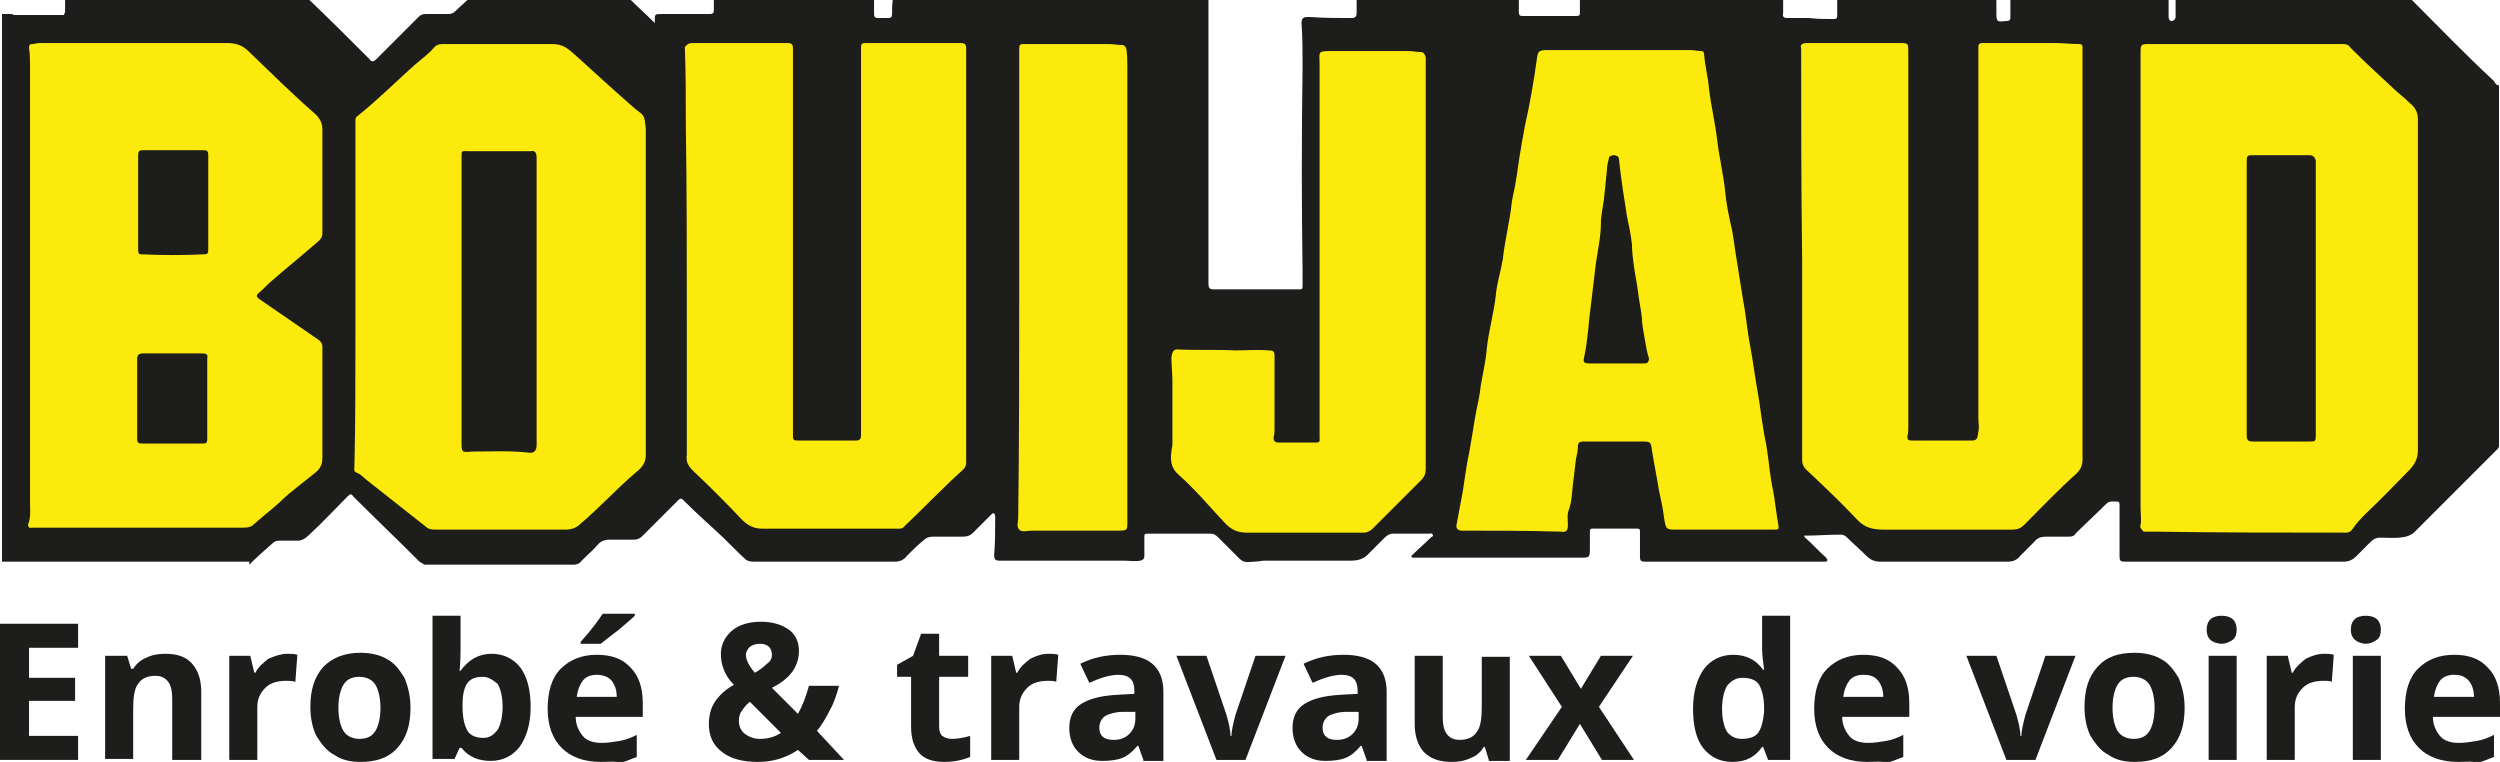
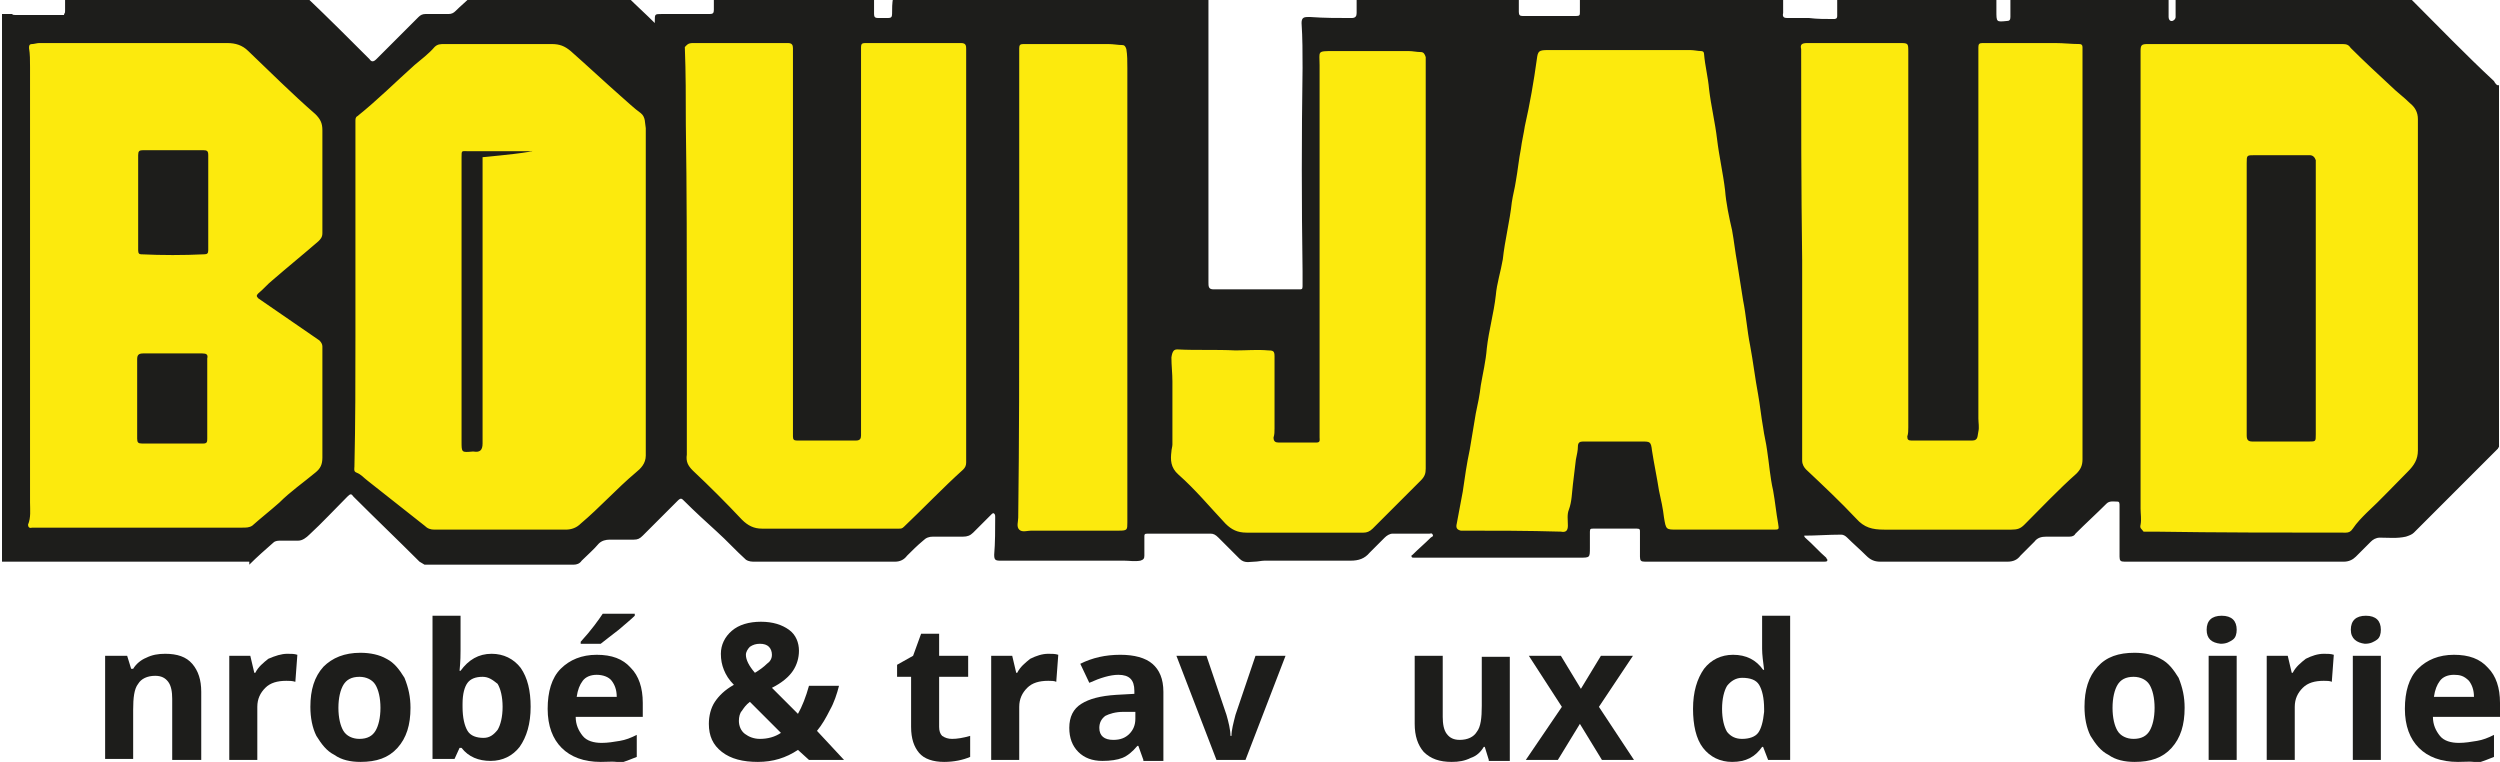
<svg xmlns="http://www.w3.org/2000/svg" version="1.1" id="Calque_1" x="0px" y="0px" width="249.7px" height="76.1px" viewBox="0 0 249.7 76.1" style="enable-background:new 0 0 249.7 76.1;" xml:space="preserve">
  <style type="text/css">
	.st0{fill:#FCEA0D;}
	.st1{fill:#1D1D1B;}
</style>
  <g>
    <g>
      <polygon class="st0" points="2.1,54.5 2.1,3.4 25.8,3.4 35.6,8.2 43.9,3.4 57.9,3.6 65.8,4.4 75,2.9 115.9,2.7 117.6,32.2     130.4,31.9 130.6,3.4 235.2,2.9 247.5,12.4 244,47.6 235,54.3 212.9,55.2 212.9,48.1 210,48.3 200,54.7 189.3,54.5 186.5,53.5     181.7,52.1 177.7,55 165.1,54.3 164.9,51.9 161.1,51.4 153.9,55 144.2,54.3 144.4,51.4 141.6,52.1 133.7,54 123.5,53.5     118.8,51.4 112.1,53.5 100.7,54 100.9,49.3 100,47.4 89.1,54.5 75.3,54.7 67.7,46.9 55.3,55.7 42.2,55 34.6,46.6 23,55.4   " />
      <path class="st1" d="M20.8,20.3C20.8,20.3,20.8,20.3,20.8,20.3c0-1.6,0-3.2,0-4.8c0-0.4-0.1-0.5-0.5-0.5c-2,0-4,0-6,0    c-0.4,0-0.5,0.1-0.5,0.5c0,3.2,0,6.4,0,9.5c0,0.3,0.1,0.4,0.3,0.4c2.1,0.1,4.2,0.1,6.3,0c0.3,0,0.4-0.1,0.4-0.4    C20.8,23.5,20.8,21.9,20.8,20.3z" />
      <path class="st1" d="M20.2,35.3c-2,0-3.9,0-5.9,0c-0.5,0-0.6,0.2-0.6,0.6c0,1.3,0,2.6,0,3.9c0,0,0,0,0,0c0,1.3,0,2.7,0,4    c0,0.4,0.1,0.5,0.5,0.5c2,0,4,0,6.1,0c0.4,0,0.4-0.2,0.4-0.5c0-2.7,0-5.3,0-8C20.8,35.4,20.6,35.3,20.2,35.3z" />
      <path class="st1" d="M230.7,15.5c-1.8,0-3.6,0-5.5,0c-0.8,0-0.8,0-0.8,0.8c0,4.5,0,9,0,13.4c0,0,0,0,0,0c0,4.6,0,9.2,0,13.8    c0,0.5,0.2,0.6,0.6,0.6c1.9,0,3.7,0,5.6,0c0.7,0,0.7,0,0.7-0.7c0-9.1,0-18.1,0-27.2c0-0.1,0-0.2,0-0.2    C231.2,15.7,231,15.5,230.7,15.5z" />
-       <path class="st1" d="M53,15.1c-1.3,0-2.6,0-3.9,0c-0.8,0-1.6,0-2.4,0c-0.6,0-0.6-0.1-0.6,0.6c0,4.8,0,9.6,0,14.4c0,0,0,0,0,0    c0,4.7,0,9.3,0,14c0,1.1,0,1.1,1.1,1c0,0,0,0,0.1,0c1.8,0,3.6-0.1,5.4,0.1c0.6,0.1,0.9-0.1,0.9-0.8c0-9.5,0-19.1,0-28.6    C53.6,15.2,53.4,15,53,15.1z" />
-       <path class="st1" d="M164.3,34c-0.1-0.7-0.3-1.5-0.3-2.2c-0.1-0.9-0.3-1.8-0.4-2.7c-0.1-0.8-0.3-1.7-0.4-2.5    c-0.1-0.7-0.2-1.5-0.2-2.2c-0.1-0.9-0.3-1.9-0.5-2.8c-0.3-1.9-0.6-3.8-0.8-5.7c0-0.3-0.3-0.4-0.5-0.4c-0.2,0-0.5,0.1-0.5,0.3    c-0.1,0.4-0.2,0.8-0.2,1.2c-0.1,1-0.2,2-0.3,2.9c-0.1,0.8-0.3,1.6-0.3,2.4c0,1.3-0.3,2.6-0.5,4c-0.2,1.7-0.4,3.3-0.6,5    c-0.1,0.6-0.1,1.2-0.2,1.9c-0.1,0.9-0.2,1.7-0.4,2.6c-0.1,0.4,0.1,0.5,0.5,0.5c0.9,0,1.8,0,2.7,0c0,0,0,0,0,0c0.9,0,1.8,0,2.8,0    c0.3,0,0.5-0.1,0.5-0.5C164.5,35.2,164.4,34.6,164.3,34z" />
+       <path class="st1" d="M53,15.1c-1.3,0-2.6,0-3.9,0c-0.8,0-1.6,0-2.4,0c-0.6,0-0.6-0.1-0.6,0.6c0,4.8,0,9.6,0,14.4c0,0,0,0,0,0    c0,4.7,0,9.3,0,14c0,1.1,0,1.1,1.1,1c0,0,0,0,0.1,0c0.6,0.1,0.9-0.1,0.9-0.8c0-9.5,0-19.1,0-28.6    C53.6,15.2,53.4,15,53,15.1z" />
      <path class="st1" d="M24.9,56.4c0.8-0.8,1.6-1.5,2.4-2.2c0.2-0.2,0.5-0.2,0.8-0.2c0.6,0,1.1,0,1.7,0c0.4,0,0.8-0.3,1.1-0.6    c1.3-1.2,2.5-2.5,3.8-3.8c0.3-0.3,0.4-0.3,0.6,0c2.2,2.2,4.4,4.3,6.6,6.5c0.2,0.1,0.3,0.2,0.5,0.3h1.8c0.5,0,0.9,0,1.4,0h5.2    c0.5,0,1.1,0,1.6,0h4.9c0.3,0,0.6-0.1,0.8-0.4c0.6-0.6,1.2-1.1,1.7-1.7c0.3-0.3,0.7-0.4,1.1-0.4c0.8,0,1.6,0,2.4,0    c0.4,0,0.6-0.1,0.9-0.4c1.2-1.2,2.3-2.3,3.5-3.5c0.3-0.3,0.4-0.2,0.6,0c1.1,1.1,2.2,2.1,3.3,3.1c1,0.9,1.9,1.9,2.9,2.8    c0.3,0.2,0.6,0.2,0.9,0.2c3.8,0,7.6,0,11.4,0c0.9,0,1.7,0,2.6,0c0.5,0,0.9-0.2,1.2-0.6c0.5-0.5,1-1,1.6-1.5c0.3-0.3,0.6-0.4,1-0.4    c1,0,2,0,3,0c0.4,0,0.7-0.1,1-0.4c0.6-0.6,1.2-1.2,1.8-1.8c0.1-0.1,0.2-0.2,0.3-0.1c0.1,0.1,0.1,0.2,0.1,0.3c0,1.3,0,2.6-0.1,3.8    c0,0.5,0.1,0.6,0.6,0.6c4.1,0,8.3,0,12.4,0c0.5,0,1,0.1,1.6,0c0.3-0.1,0.4-0.2,0.4-0.5c0-0.6,0-1.3,0-1.9c0-0.2,0-0.3,0.3-0.3    c2.1,0,4.2,0,6.3,0c0.3,0,0.5,0.1,0.8,0.4c0.7,0.7,1.4,1.4,2.1,2.1c0.5,0.5,1,0.3,1.5,0.3c0.3,0,0.7-0.1,1-0.1c2.9,0,5.7,0,8.6,0    c0.8,0,1.4-0.2,1.9-0.8c0.5-0.5,1-1,1.5-1.5c0.2-0.2,0.5-0.4,0.8-0.4c1.2,0,2.5,0,3.7,0c0.1,0,0.2-0.1,0.3,0.1    c0.1,0.2-0.1,0.2-0.2,0.3c-0.6,0.6-1.2,1.1-1.8,1.7c-0.1,0.1-0.2,0.1-0.1,0.2c0,0.1,0.1,0.1,0.2,0.1c0.2,0,0.5,0,0.7,0    c5.3,0,10.6,0,15.9,0c1,0,1,0,1-1c0-0.5,0-1.1,0-1.6c0-0.3,0.1-0.3,0.3-0.3c1.5,0,2.9,0,4.4,0c0.3,0,0.3,0.1,0.3,0.3    c0,0.8,0,1.7,0,2.5c0,0.4,0.1,0.5,0.5,0.5c5.6,0,11.3,0,16.9,0c0.3,0,0.6,0,1,0c0.1,0,0.3,0,0.3-0.1c0.1-0.1-0.1-0.2-0.1-0.3    c-0.7-0.6-1.3-1.3-2.1-2c0,0-0.1-0.1-0.1-0.2c1.2,0,2.4-0.1,3.7-0.1c0.2,0,0.4,0.1,0.6,0.3c0.6,0.6,1.3,1.2,1.9,1.8    c0.4,0.4,0.8,0.6,1.4,0.6c4.2,0,8.5,0,12.7,0c0.6,0,1-0.2,1.3-0.6c0.5-0.5,0.9-0.9,1.4-1.4c0.3-0.4,0.7-0.5,1.2-0.5    c0.8,0,1.5,0,2.3,0c0.3,0,0.5-0.1,0.6-0.3c1-1,2.1-2,3.1-3c0.3-0.3,0.7-0.2,1.1-0.2c0.2,0,0.2,0.2,0.2,0.4c0,1.7,0,3.4,0,5.1    c0,0.4,0.1,0.5,0.5,0.5c7.3,0,14.6,0,21.9,0c0.5,0,0.9-0.2,1.2-0.5c0.5-0.5,1-1,1.5-1.5c0.2-0.2,0.5-0.4,0.9-0.4    c0.9,0,1.7,0.1,2.6-0.1c0.3-0.1,0.6-0.2,0.8-0.4l8.4-8.4c0-0.1,0.1-0.1,0.1-0.2c0,0,0,0,0,0l0,0V8.5c-0.2,0.1-0.4-0.2-0.5-0.4    c-2.8-2.6-5.5-5.4-8.2-8.1h-23.6c0,0.2,0,0.4,0,0.6c0,0,0,0,0,0c0,0.4,0,0.7,0,1.1c0,0.2-0.2,0.4-0.4,0.4c-0.2,0-0.3-0.2-0.3-0.4    c0-0.6,0-1.1,0-1.7h-15.8c0,0.6,0,1.2,0,1.7c0,0.3-0.1,0.4-0.4,0.4c0,0,0,0,0,0c-1,0.1-1,0.1-1-1c0-0.1,0-0.3,0-0.4    c0-0.1,0-0.2,0-0.3c0-0.1,0-0.2,0-0.4h-15.9c0,0.5,0,1.1,0,1.6c0,0.3-0.2,0.3-0.4,0.3c-0.8,0-1.6,0-2.4-0.1c-0.7,0-1.5,0-2.2,0    c-0.3,0-0.5-0.1-0.4-0.5c0-0.5,0-0.9,0-1.4h-20.3c0,0.4,0,0.9,0,1.3c0,0.3,0,0.4-0.4,0.4c-1.8,0-3.5,0-5.3,0    c-0.3,0-0.4-0.1-0.4-0.4c0-0.5,0-0.9,0-1.4h-16.2c0,0.5,0,1,0,1.5c0,0.3-0.1,0.5-0.5,0.5c-1.4,0-2.7,0-4.1-0.1c-0.1,0-0.2,0-0.3,0    c-0.4,0-0.6,0.1-0.6,0.6c0.1,1.5,0.1,3,0.1,4.5c-0.1,6.8-0.1,13.5,0,20.3c0,0.5,0,1,0,1.5c0,0.3-0.1,0.3-0.3,0.3    c-2.9,0-5.7,0-8.6,0c-0.5,0-0.5-0.3-0.5-0.7c0-7.1,0-14.1,0-21.2c0-2.4,0-4.7,0-7.1c0,0,0-0.1,0-0.1H89.2    c-0.1,0.5-0.1,1.1-0.1,1.6c0,0.3-0.1,0.4-0.4,0.4c-0.3,0-0.7,0-1,0c-0.3,0-0.4-0.1-0.4-0.4c0-0.5,0-1.1,0-1.6H71.3    c0,0.4,0,0.8,0,1.2c0,0.3-0.1,0.4-0.4,0.4c-1.6,0-3.2,0-4.8,0c-0.7,0-0.7,0-0.7,0.7c0,0.1,0,0.2,0,0.2c-0.9-0.9-1.8-1.7-2.7-2.6    H47c-0.5,0.5-1,0.9-1.5,1.4c-0.2,0.2-0.4,0.3-0.7,0.3c-0.7,0-1.5,0-2.3,0c-0.3,0-0.5,0.1-0.7,0.3c-1.4,1.4-2.8,2.8-4.2,4.2    c-0.3,0.3-0.5,0.3-0.7,0c-2-2-4.1-4.1-6.2-6.1c0,0-0.1-0.1-0.1-0.1H6.5c0,0.5,0,0.9,0,1.4c0,0.1,0,0.2-0.1,0.3l0,0.1H6.4    c0,0-0.1,0-0.2,0c-1.5,0-3,0-4.6,0c-0.2,0-0.3,0-0.4-0.1h-1c0,18.2,0,36.4,0,54.7H24.9z M213.8,52.4c0.1-0.5,0-1.1,0-1.6    c0-15,0-30,0-45c0-0.2,0-0.5,0-0.7c0-0.6,0.1-0.7,0.7-0.7c1.4,0,2.8,0,4.3,0c5.1,0,10.1,0,15.2,0c0.4,0,0.6,0.1,0.8,0.4    c1.3,1.3,2.6,2.5,4,3.8c0.6,0.6,1.3,1.1,1.9,1.7c0.5,0.4,0.8,0.9,0.8,1.6c0,5.6,0,11.1,0,16.7c0,0,0,0,0,0c0,5.5,0,10.9,0,16.4    c0,0.9-0.4,1.5-1,2.1c-1.4,1.4-2.7,2.8-4.1,4.1c-0.5,0.5-1,1-1.4,1.6c-0.2,0.3-0.4,0.4-0.7,0.4c-6.4,0-12.7,0-19.1-0.1    c-0.4,0-0.7,0-1.1,0C213.9,52.8,213.7,52.8,213.8,52.4z M180.5,4.3c3.1,0,6.1,0,9.2,0c0.9,0,0.9,0,0.9,0.9c0,3.6,0,7.2,0,10.8    c0,8.9,0,17.8,0,26.7c0,0.3,0,0.6-0.1,0.9c0,0.3,0.1,0.4,0.4,0.4c2,0,4,0,6.1,0c0.6,0,0.5-0.5,0.6-0.9c0.1-0.4,0-0.9,0-1.3    c0-11.6,0-23.3,0-34.9c0-0.7,0-1.5,0-2.2c0-0.3,0.1-0.4,0.4-0.4c2.4,0,4.9,0,7.3,0c0.8,0,1.6,0.1,2.4,0.1c0.2,0,0.3,0.1,0.3,0.3    c0,0.1,0,0.2,0,0.3c0,13.6,0,27.2,0,40.9c0,0.6-0.2,1-0.6,1.4c-1.8,1.6-3.5,3.4-5.2,5.1c-0.4,0.4-0.7,0.5-1.3,0.5    c-4.2,0-8.5,0-12.7,0c-1.2,0-2-0.2-2.8-1.1c-1.6-1.7-3.3-3.3-5-4.9c-0.2-0.2-0.4-0.5-0.4-0.9c0-6.9,0-13.8,0-20    c-0.1-7.5-0.1-14.3-0.1-21.1C179.8,4.5,179.9,4.3,180.5,4.3z M145.5,52.3c0.2-1.1,0.4-2.1,0.6-3.2c0.2-1.4,0.4-2.8,0.7-4.2    c0.2-1.2,0.4-2.4,0.6-3.6c0.2-0.9,0.4-1.9,0.5-2.8c0.2-1.2,0.5-2.4,0.6-3.7c0.2-1.8,0.7-3.5,0.9-5.3c0.1-1.2,0.5-2.4,0.7-3.6    c0.2-1.9,0.7-3.8,0.9-5.7c0.1-0.7,0.3-1.4,0.4-2.1c0.2-1.1,0.3-2.2,0.5-3.2c0.1-0.8,0.3-1.6,0.4-2.3c0.5-2.2,0.9-4.5,1.2-6.7    c0.1-0.8,0.2-0.9,1.1-0.9c2.4,0,4.8,0,7.2,0c0,0,0,0,0,0c2.3,0,4.6,0,7,0c0.4,0,0.8,0.1,1.1,0.1c0.2,0,0.3,0.1,0.3,0.3    c0.1,1.2,0.4,2.3,0.5,3.5c0.2,1.7,0.6,3.3,0.8,5c0.2,1.7,0.6,3.4,0.8,5.1c0.1,1.3,0.4,2.7,0.7,4c0.2,1.1,0.3,2.1,0.5,3.2    c0.2,1.3,0.4,2.5,0.6,3.8c0.3,1.5,0.4,3,0.7,4.5c0.3,1.6,0.5,3.3,0.8,4.9c0.2,1.1,0.3,2.2,0.5,3.3c0.1,0.8,0.3,1.5,0.4,2.3    c0.2,1.3,0.3,2.7,0.6,4c0.2,1.1,0.3,2.2,0.5,3.3c0.1,0.6,0.1,0.6-0.5,0.6c-3.2,0-6.4,0-9.6,0c-1.1,0-1.1,0-1.3-1.2    c-0.1-0.9-0.3-1.8-0.5-2.7c-0.2-1.3-0.5-2.7-0.7-4c-0.1-0.9-0.2-0.9-1-0.9c-2,0-3.9,0-5.9,0c-0.3,0-0.5,0.1-0.5,0.5    c0,0.4-0.1,0.8-0.2,1.3c-0.1,0.8-0.2,1.6-0.3,2.5c-0.1,0.8-0.1,1.7-0.4,2.5c-0.2,0.5-0.1,1-0.1,1.6c0,0.5-0.2,0.7-0.7,0.6    c-3.3-0.1-6.6-0.1-10-0.1C145.5,52.9,145.4,52.7,145.5,52.3z M117.6,34.9c1.9,0.1,3.8,0,5.8,0.1c1.1,0,2.2-0.1,3.3,0    c0.5,0,0.6,0.1,0.6,0.6c0,2.4,0,4.8,0,7.2c0,0.3,0,0.6-0.1,0.9c0,0.4,0.2,0.5,0.5,0.5c1.3,0,2.5,0,3.8,0c0.4,0,0.3-0.3,0.3-0.5    c0-2.1,0-4.3,0-6.4c0-10.3,0-20.6,0-30.8c0-1.4-0.3-1.4,1.4-1.4c2.5,0,5,0,7.5,0c0.4,0,0.8,0.1,1.2,0.1c0.3,0,0.4,0.2,0.5,0.5    c0,0.1,0,0.3,0,0.4c0,6.8,0,13.6,0,20.4c0,6.8,0,13.5,0,20.3c0,0.5-0.1,0.8-0.5,1.2c-1.6,1.6-3.2,3.2-4.8,4.8    c-0.3,0.3-0.6,0.4-0.9,0.4c-3.9,0-7.8,0-11.7,0c-0.9,0-1.5-0.3-2.1-0.9c-1.6-1.7-3-3.4-4.7-4.9c-0.8-0.7-0.8-1.5-0.7-2.3    c0-0.2,0.1-0.5,0.1-0.7c0-2.1,0-4.2,0-6.3c0-0.8-0.1-1.6-0.1-2.4C117.1,35,117.3,34.9,117.6,34.9z M101.8,28.6    C101.8,28.6,101.8,28.6,101.8,28.6c0-7.4,0-14.8,0-22.2c0-0.5,0-1.1,0-1.6c0-0.3,0.1-0.4,0.4-0.4c2.8,0,5.7,0,8.5,0    c0.5,0,1,0.1,1.4,0.1c0.2,0,0.3,0.1,0.4,0.4c0.1,0.6,0.1,1.2,0.1,1.9c0,13.2,0,26.4,0,39.6c0,1.9,0,3.8,0,5.8c0,0.7,0,0.8-0.8,0.8    c-2.9,0-5.8,0-8.8,0c-0.4,0-0.9,0.2-1.2-0.1c-0.3-0.3-0.1-0.8-0.1-1.2C101.8,43.9,101.8,36.2,101.8,28.6z M69.2,4.3    c3.2,0,6.3,0,9.5,0c0.4,0,0.5,0.2,0.5,0.5c0,12.3,0,24.7,0,37c0,0.6,0,1.2,0,1.8c0,0.3,0.1,0.4,0.4,0.4c2,0,3.9,0,5.9,0    c0.4,0,0.5-0.2,0.5-0.5c0-0.9,0-1.7,0-2.6c0-11.3,0-22.6,0-33.8c0-0.8,0-1.6,0-2.4c0-0.3,0.1-0.4,0.4-0.4c3.2,0,6.4,0,9.6,0    c0.5,0,0.5,0.3,0.5,0.6c0,5.9,0,11.8,0,17.7c0,1,0,2,0,2.9c0,0,0,0,0,0c0,6.9,0,13.8,0,20.7c0,0.3-0.1,0.5-0.3,0.7    c-2,1.8-3.9,3.8-5.9,5.7c-0.2,0.2-0.3,0.2-0.5,0.2c-4.6,0-9.1,0-13.7,0c-0.8,0-1.4-0.3-2-0.9c-1.6-1.7-3.2-3.3-4.9-4.9    c-0.5-0.5-0.7-0.9-0.6-1.6c0-4.4,0-8.8,0-13.2c0-6.6,0-13.2-0.1-19.8c0-2.6,0-5.1-0.1-7.7C68.6,4.5,68.7,4.3,69.2,4.3z M35.5,33.6    c0-1.4,0-2.9,0-4.3c0,0,0,0,0,0c0-5.7,0-11.5,0-17.2c0-0.2,0-0.4,0.2-0.5c2-1.6,3.8-3.4,5.7-5.1c0.7-0.6,1.4-1.1,2-1.8    c0.3-0.3,0.6-0.3,1-0.3c3.6,0,7.1,0,10.7,0c0.8,0,1.3,0.2,1.9,0.7c1.7,1.5,3.3,3,5,4.5c0.7,0.6,1.3,1.2,2,1.7    c0.5,0.4,0.4,1,0.5,1.5c0,1.7,0,3.4,0,5.1c0,9.2,0,18.4,0,27.6c0,0.8-0.5,1.3-1,1.7c-1.9,1.6-3.6,3.5-5.5,5.1    c-0.4,0.4-0.9,0.6-1.5,0.6c-4.4,0-8.7,0-13.1,0c-0.4,0-0.7-0.1-1-0.4c-1.9-1.5-3.8-3-5.7-4.5c-0.4-0.3-0.6-0.6-1.1-0.8    c-0.3-0.1-0.2-0.4-0.2-0.6C35.5,42.2,35.5,37.9,35.5,33.6z M2.8,52.4C3.1,51.7,3,50.9,3,50.2c0-14.5,0-29,0-43.5    C3,6,3,5.4,2.9,4.8c0-0.2,0-0.4,0.3-0.4c0.2,0,0.5-0.1,0.7-0.1c6.3,0,12.6,0,18.8,0c0.8,0,1.5,0.2,2.1,0.8    c2.2,2.1,4.4,4.3,6.7,6.3c0.5,0.5,0.7,0.9,0.7,1.6c0,3.4,0,6.9,0,10.3c0,0.4-0.2,0.6-0.4,0.8c-1.5,1.3-3.1,2.6-4.6,3.9    c-0.5,0.4-0.9,0.9-1.4,1.3c-0.2,0.2-0.2,0.3,0,0.5c2,1.4,4.1,2.8,6.1,4.2c0.2,0.2,0.3,0.4,0.3,0.6c0,3.7,0,7.4,0,11.1    c0,0.7-0.2,1.1-0.7,1.5c-1.2,1-2.5,1.9-3.6,3c-0.9,0.8-1.8,1.5-2.7,2.3c-0.3,0.2-0.6,0.2-1,0.2c-3.4,0-6.8,0-10.3,0c0,0,0,0,0,0    c-3.4,0-6.8,0-10.2,0c-0.2,0-0.3,0-0.5,0C2.9,52.8,2.8,52.6,2.8,52.4z" />
    </g>
    <g>
      <g>
-         <path class="st1" d="M7.8,75.9H0V62.3h7.8v2.4H2.9v3h4.6V70H2.9v3.5h4.9V75.9z" />
        <path class="st1" d="M20,75.9h-2.8v-6.1c0-0.7-0.1-1.3-0.4-1.7c-0.3-0.4-0.7-0.6-1.3-0.6c-0.8,0-1.4,0.3-1.7,0.8     c-0.4,0.5-0.5,1.4-0.5,2.6v4.9h-2.8V65.5h2.2l0.4,1.3h0.2c0.3-0.5,0.8-0.9,1.3-1.1c0.6-0.3,1.2-0.4,1.9-0.4c1.2,0,2.1,0.3,2.7,1     c0.6,0.7,0.9,1.6,0.9,2.8V75.9z" />
        <path class="st1" d="M28.7,65.3c0.4,0,0.7,0,1,0.1l-0.2,2.7C29.2,68,28.9,68,28.6,68c-0.9,0-1.6,0.2-2.1,0.7     c-0.5,0.5-0.8,1.1-0.8,1.9v5.3h-2.8V65.5h2.1l0.4,1.7h0.1c0.3-0.6,0.8-1,1.3-1.4C27.5,65.5,28.1,65.3,28.7,65.3z" />
        <path class="st1" d="M41,70.7c0,1.7-0.4,3-1.3,4c-0.9,1-2.1,1.4-3.7,1.4c-1,0-1.9-0.2-2.6-0.7c-0.8-0.4-1.3-1.1-1.8-1.9     c-0.4-0.8-0.6-1.8-0.6-2.9c0-1.7,0.4-3,1.3-4c0.9-0.9,2.1-1.4,3.7-1.4c1,0,1.9,0.2,2.6,0.6c0.8,0.4,1.3,1.1,1.8,1.9     C40.8,68.7,41,69.6,41,70.7z M33.8,70.7c0,1,0.2,1.8,0.5,2.3c0.3,0.5,0.9,0.8,1.6,0.8c0.8,0,1.3-0.3,1.6-0.8     c0.3-0.5,0.5-1.3,0.5-2.3c0-1-0.2-1.8-0.5-2.3c-0.3-0.5-0.9-0.8-1.6-0.8c-0.8,0-1.3,0.3-1.6,0.8C34,68.9,33.8,69.7,33.8,70.7z" />
        <path class="st1" d="M49.1,65.3c1.2,0,2.2,0.5,2.9,1.4c0.7,1,1,2.3,1,3.9c0,1.7-0.4,3-1.1,4c-0.7,0.9-1.7,1.4-2.9,1.4     c-1.2,0-2.2-0.4-2.9-1.3h-0.2l-0.5,1.1h-2.2V61.5h2.8v3.4c0,0.4,0,1.1-0.1,2.1h0.1C46.8,65.9,47.8,65.3,49.1,65.3z M48.2,67.6     c-0.7,0-1.2,0.2-1.5,0.6c-0.3,0.4-0.5,1.1-0.5,2.1v0.3c0,1.1,0.2,1.9,0.5,2.4c0.3,0.5,0.9,0.7,1.6,0.7c0.6,0,1-0.3,1.4-0.8     c0.3-0.5,0.5-1.3,0.5-2.3c0-1-0.2-1.8-0.5-2.3C49.2,67.9,48.8,67.6,48.2,67.6z" />
        <path class="st1" d="M60,76.1c-1.7,0-3-0.5-3.9-1.4c-0.9-0.9-1.4-2.2-1.4-3.9c0-1.7,0.4-3.1,1.3-4c0.9-0.9,2.1-1.4,3.6-1.4     c1.5,0,2.6,0.4,3.4,1.3c0.8,0.8,1.2,2,1.2,3.5v1.4h-6.7c0,0.8,0.3,1.4,0.7,1.9c0.4,0.5,1.1,0.7,1.9,0.7c0.6,0,1.2-0.1,1.8-0.2     c0.6-0.1,1.1-0.3,1.7-0.6v2.2c-0.5,0.2-1,0.4-1.6,0.6C61.5,76,60.8,76.1,60,76.1z M59.6,67.4c-0.6,0-1.1,0.2-1.4,0.6     c-0.3,0.4-0.5,0.9-0.6,1.6h4c0-0.7-0.2-1.2-0.5-1.6S60.2,67.4,59.6,67.4z M58,64.4v-0.3c1.1-1.2,1.8-2.2,2.2-2.8h3.2v0.2     c-0.3,0.3-0.9,0.8-1.6,1.4c-0.8,0.6-1.4,1.1-1.8,1.4H58z" />
        <path class="st1" d="M84.3,75.9h-3.5l-1.1-1c-1.2,0.8-2.5,1.2-4,1.2c-1.5,0-2.7-0.3-3.6-1c-0.9-0.7-1.3-1.6-1.3-2.8     c0-0.8,0.2-1.6,0.6-2.2c0.4-0.6,1-1.2,1.9-1.7c-0.5-0.5-0.8-1-1-1.5c-0.2-0.5-0.3-1-0.3-1.6c0-0.9,0.4-1.7,1.1-2.3     c0.7-0.6,1.7-0.9,2.9-0.9c1.2,0,2.1,0.3,2.8,0.8c0.7,0.5,1,1.3,1,2.1c0,0.7-0.2,1.4-0.6,2c-0.4,0.6-1.1,1.2-2.1,1.7l2.6,2.6     c0.4-0.7,0.8-1.7,1.1-2.8h3c-0.2,0.8-0.5,1.7-0.9,2.4c-0.4,0.8-0.8,1.5-1.3,2.1L84.3,75.9z M73.8,72c0,0.5,0.2,1,0.6,1.3     c0.4,0.3,0.9,0.5,1.5,0.5c0.8,0,1.5-0.2,2.1-0.6l-3.1-3.1c-0.4,0.3-0.6,0.6-0.8,0.9C73.9,71.2,73.8,71.6,73.8,72z M77.1,65.4     c0-0.3-0.1-0.6-0.3-0.8s-0.5-0.3-0.9-0.3c-0.4,0-0.7,0.1-1,0.3c-0.2,0.2-0.4,0.5-0.4,0.8c0,0.5,0.3,1.1,0.9,1.8     c0.5-0.3,0.9-0.6,1.2-0.9C76.9,66.1,77.1,65.8,77.1,65.4z" />
        <path class="st1" d="M95.1,73.8c0.5,0,1.1-0.1,1.8-0.3v2.1c-0.7,0.3-1.6,0.5-2.6,0.5c-1.1,0-2-0.3-2.5-0.9     c-0.5-0.6-0.8-1.4-0.8-2.6v-5h-1.4v-1.2l1.6-0.9l0.8-2.2h1.8v2.2h2.9v2.1h-2.9v5c0,0.4,0.1,0.7,0.3,0.9     C94.4,73.7,94.7,73.8,95.1,73.8z" />
        <path class="st1" d="M104.7,65.3c0.4,0,0.7,0,1,0.1l-0.2,2.7c-0.2-0.1-0.5-0.1-0.8-0.1c-0.9,0-1.6,0.2-2.1,0.7     c-0.5,0.5-0.8,1.1-0.8,1.9v5.3h-2.8V65.5h2.1l0.4,1.7h0.1c0.3-0.6,0.8-1,1.3-1.4C103.5,65.5,104.1,65.3,104.7,65.3z" />
        <path class="st1" d="M114.2,75.9l-0.5-1.4h-0.1c-0.5,0.6-1,1-1.5,1.2c-0.5,0.2-1.2,0.3-2,0.3c-1,0-1.8-0.3-2.4-0.9     c-0.6-0.6-0.9-1.4-0.9-2.4c0-1.1,0.4-1.9,1.2-2.4c0.8-0.5,1.9-0.8,3.5-0.9l1.8-0.1V69c0-1.1-0.5-1.6-1.6-1.6     c-0.8,0-1.8,0.3-2.9,0.8l-0.9-1.9c1.2-0.6,2.5-0.9,4-0.9c1.4,0,2.5,0.3,3.2,0.9c0.7,0.6,1.1,1.5,1.1,2.8v6.9H114.2z M113.3,71.1     l-1.1,0c-0.8,0-1.4,0.2-1.8,0.4c-0.4,0.3-0.6,0.7-0.6,1.2c0,0.8,0.5,1.2,1.4,1.2c0.7,0,1.2-0.2,1.6-0.6c0.4-0.4,0.6-0.9,0.6-1.5     V71.1z" />
        <path class="st1" d="M121.5,75.9l-4-10.4h3l2,5.9c0.2,0.7,0.4,1.5,0.4,2.1h0.1c0-0.6,0.2-1.3,0.4-2.1l2-5.9h3l-4,10.4H121.5z" />
-         <path class="st1" d="M136.5,75.9l-0.5-1.4h-0.1c-0.5,0.6-1,1-1.5,1.2c-0.5,0.2-1.2,0.3-2,0.3c-1,0-1.8-0.3-2.4-0.9     c-0.6-0.6-0.9-1.4-0.9-2.4c0-1.1,0.4-1.9,1.2-2.4c0.8-0.5,1.9-0.8,3.5-0.9l1.8-0.1V69c0-1.1-0.5-1.6-1.6-1.6     c-0.8,0-1.8,0.3-2.9,0.8l-0.9-1.9c1.2-0.6,2.5-0.9,4-0.9c1.4,0,2.5,0.3,3.2,0.9c0.7,0.6,1.1,1.5,1.1,2.8v6.9H136.5z M135.6,71.1     l-1.1,0c-0.8,0-1.4,0.2-1.8,0.4c-0.4,0.3-0.6,0.7-0.6,1.2c0,0.8,0.5,1.2,1.4,1.2c0.7,0,1.2-0.2,1.6-0.6c0.4-0.4,0.6-0.9,0.6-1.5     V71.1z" />
        <path class="st1" d="M148.7,75.9l-0.4-1.3h-0.1c-0.3,0.5-0.7,0.9-1.3,1.1c-0.6,0.3-1.2,0.4-1.9,0.4c-1.2,0-2.1-0.3-2.8-1     c-0.6-0.7-0.9-1.6-0.9-2.8v-6.8h2.8v6.1c0,0.7,0.1,1.3,0.4,1.7c0.3,0.4,0.7,0.6,1.3,0.6c0.8,0,1.4-0.3,1.7-0.8     c0.4-0.5,0.5-1.4,0.5-2.6v-4.9h2.8v10.4H148.7z" />
        <path class="st1" d="M156,70.6l-3.3-5.1h3.2l2,3.3l2-3.3h3.2l-3.4,5.1l3.5,5.3H160l-2.2-3.6l-2.2,3.6h-3.2L156,70.6z" />
        <path class="st1" d="M173,76.1c-1.2,0-2.2-0.5-2.9-1.4c-0.7-0.9-1-2.3-1-3.9c0-1.7,0.4-3,1.1-4c0.7-0.9,1.7-1.4,2.9-1.4     c1.3,0,2.3,0.5,3,1.5h0.1c-0.1-0.8-0.2-1.5-0.2-2.1v-3.3h2.8v14.4h-2.2l-0.5-1.3H176C175.3,75.6,174.4,76.1,173,76.1z M174,73.8     c0.7,0,1.3-0.2,1.6-0.6c0.3-0.4,0.5-1.1,0.6-2.1v-0.3c0-1.1-0.2-1.9-0.5-2.4c-0.3-0.5-0.9-0.7-1.7-0.7c-0.6,0-1.1,0.3-1.5,0.8     c-0.3,0.5-0.5,1.3-0.5,2.3c0,1,0.2,1.8,0.5,2.3C172.9,73.6,173.4,73.8,174,73.8z" />
-         <path class="st1" d="M186.5,76.1c-1.7,0-3-0.5-3.9-1.4c-0.9-0.9-1.4-2.2-1.4-3.9c0-1.7,0.4-3.1,1.3-4c0.9-0.9,2.1-1.4,3.6-1.4     c1.5,0,2.6,0.4,3.4,1.3c0.8,0.8,1.2,2,1.2,3.5v1.4H184c0,0.8,0.3,1.4,0.7,1.9c0.4,0.5,1.1,0.7,1.9,0.7c0.6,0,1.2-0.1,1.8-0.2     c0.6-0.1,1.1-0.3,1.7-0.6v2.2c-0.5,0.2-1,0.4-1.6,0.6C188,76,187.3,76.1,186.5,76.1z M186.1,67.4c-0.6,0-1.1,0.2-1.4,0.6     s-0.5,0.9-0.6,1.6h4c0-0.7-0.2-1.2-0.5-1.6C187.2,67.5,186.7,67.4,186.1,67.4z" />
-         <path class="st1" d="M200.4,75.9l-4-10.4h3l2,5.9c0.2,0.7,0.4,1.5,0.4,2.1h0.1c0-0.6,0.2-1.3,0.4-2.1l2-5.9h3l-4,10.4H200.4z" />
        <path class="st1" d="M218.2,70.7c0,1.7-0.4,3-1.3,4c-0.9,1-2.1,1.4-3.7,1.4c-1,0-1.9-0.2-2.6-0.7c-0.8-0.4-1.3-1.1-1.8-1.9     c-0.4-0.8-0.6-1.8-0.6-2.9c0-1.7,0.4-3,1.3-4s2.1-1.4,3.7-1.4c1,0,1.9,0.2,2.6,0.6c0.8,0.4,1.3,1.1,1.8,1.9     C218,68.7,218.2,69.6,218.2,70.7z M211,70.7c0,1,0.2,1.8,0.5,2.3s0.9,0.8,1.6,0.8c0.8,0,1.3-0.3,1.6-0.8c0.3-0.5,0.5-1.3,0.5-2.3     c0-1-0.2-1.8-0.5-2.3c-0.3-0.5-0.9-0.8-1.6-0.8c-0.8,0-1.3,0.3-1.6,0.8C211.2,68.9,211,69.7,211,70.7z" />
        <path class="st1" d="M220.4,62.9c0-0.9,0.5-1.4,1.5-1.4c1,0,1.5,0.5,1.5,1.4c0,0.4-0.1,0.8-0.4,1c-0.3,0.2-0.6,0.4-1.2,0.4     C220.9,64.2,220.4,63.8,220.4,62.9z M223.4,75.9h-2.8V65.5h2.8V75.9z" />
        <path class="st1" d="M232.1,65.3c0.4,0,0.7,0,1,0.1l-0.2,2.7c-0.2-0.1-0.5-0.1-0.8-0.1c-0.9,0-1.6,0.2-2.1,0.7     c-0.5,0.5-0.8,1.1-0.8,1.9v5.3h-2.8V65.5h2.1l0.4,1.7h0.1c0.3-0.6,0.8-1,1.3-1.4C230.9,65.5,231.5,65.3,232.1,65.3z" />
        <path class="st1" d="M234.8,62.9c0-0.9,0.5-1.4,1.5-1.4c1,0,1.5,0.5,1.5,1.4c0,0.4-0.1,0.8-0.4,1c-0.3,0.2-0.6,0.4-1.2,0.4     C235.4,64.2,234.8,63.8,234.8,62.9z M237.8,75.9H235V65.5h2.8V75.9z" />
        <path class="st1" d="M245.5,76.1c-1.7,0-3-0.5-3.9-1.4c-0.9-0.9-1.4-2.2-1.4-3.9c0-1.7,0.4-3.1,1.3-4c0.9-0.9,2.1-1.4,3.6-1.4     c1.5,0,2.6,0.4,3.4,1.3c0.8,0.8,1.2,2,1.2,3.5v1.4H243c0,0.8,0.3,1.4,0.7,1.9c0.4,0.5,1.1,0.7,1.9,0.7c0.6,0,1.2-0.1,1.8-0.2     c0.6-0.1,1.1-0.3,1.7-0.6v2.2c-0.5,0.2-1,0.4-1.6,0.6C247,76,246.3,76.1,245.5,76.1z M245.1,67.4c-0.6,0-1.1,0.2-1.4,0.6     c-0.3,0.4-0.5,0.9-0.6,1.6h4c0-0.7-0.2-1.2-0.5-1.6C246.1,67.5,245.7,67.4,245.1,67.4z" />
      </g>
    </g>
  </g>
</svg>